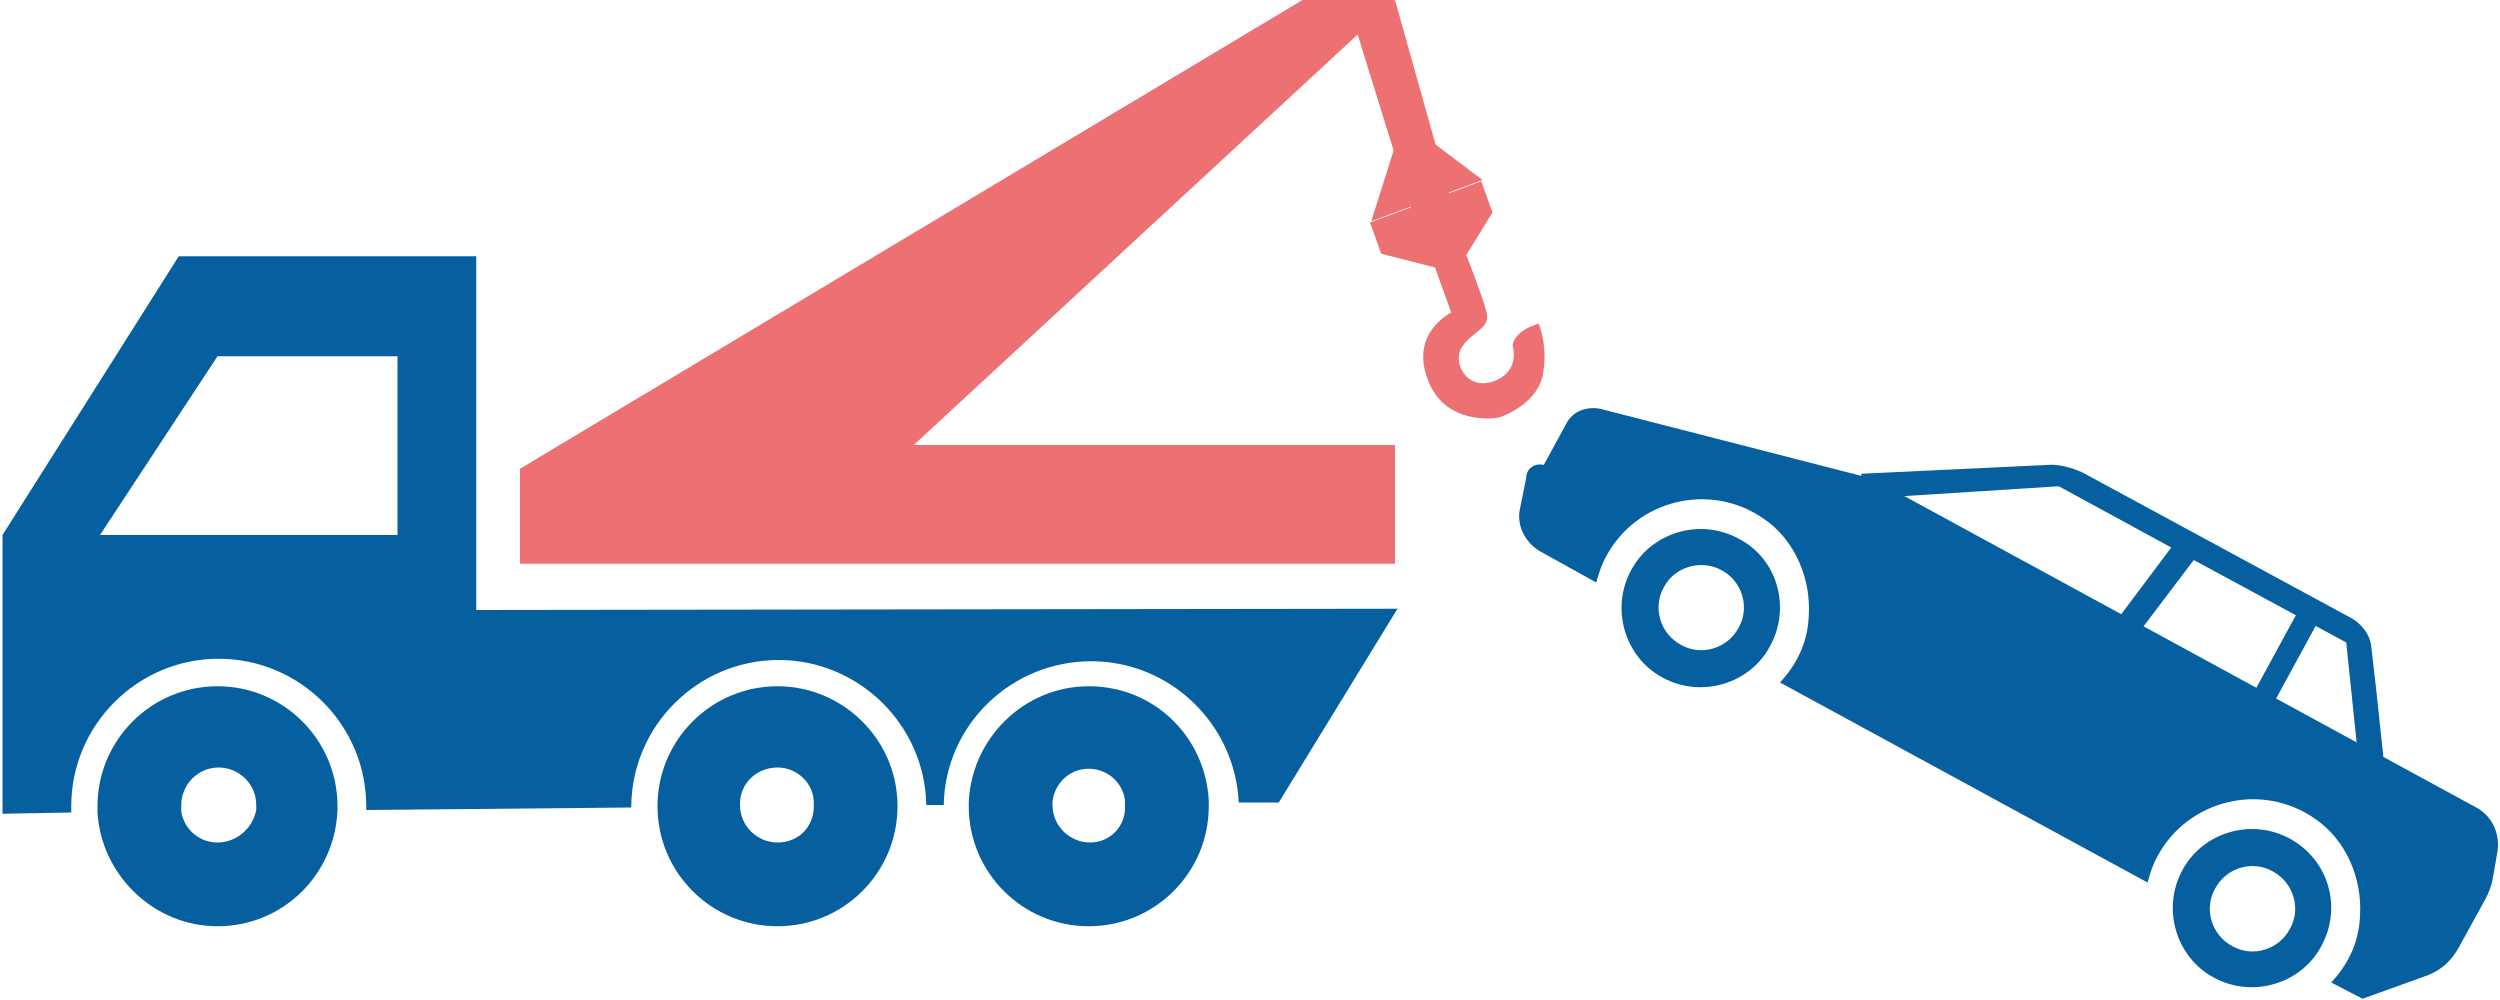
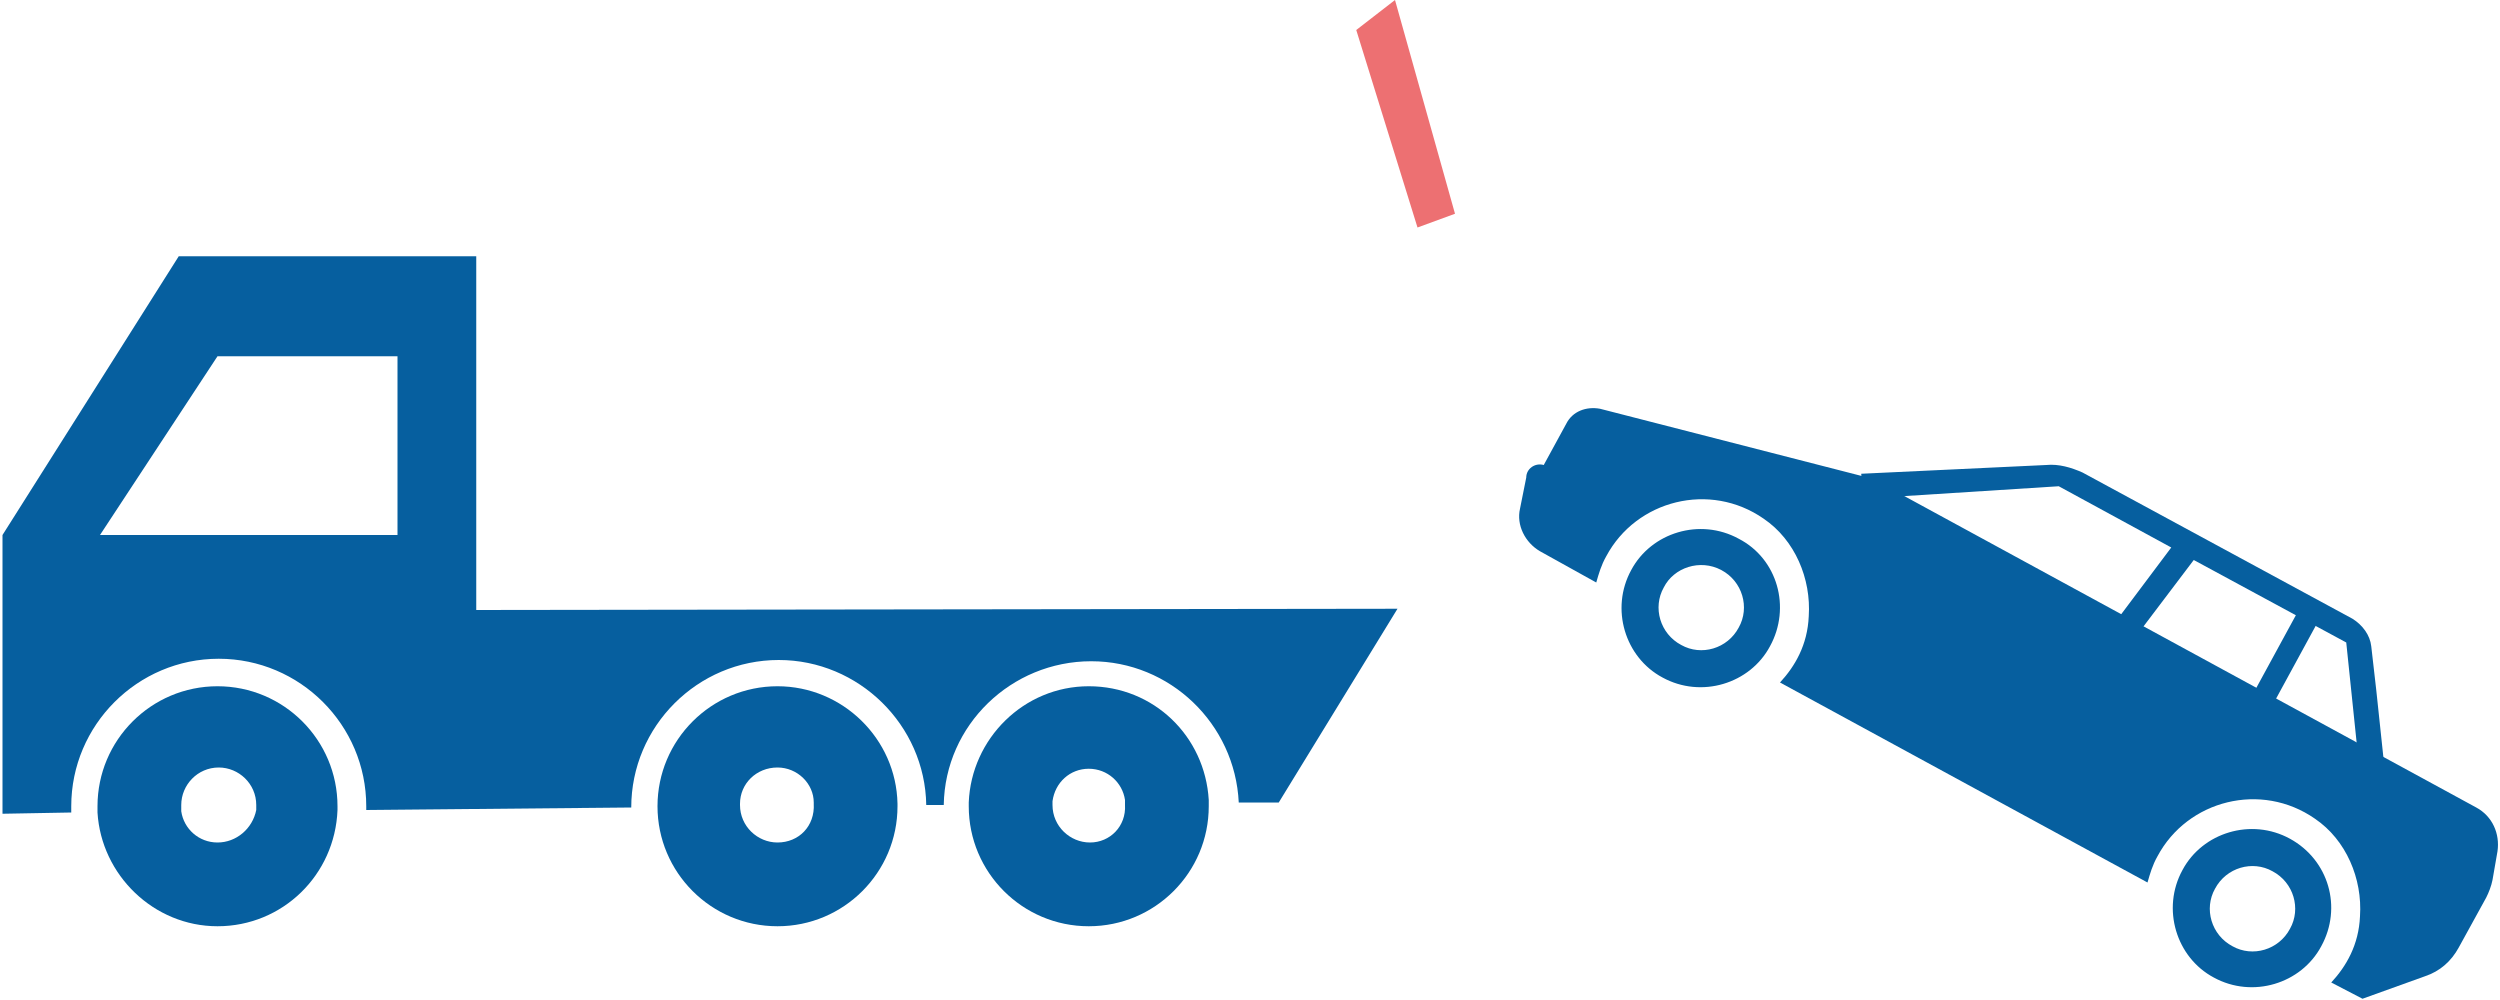
<svg xmlns="http://www.w3.org/2000/svg" version="1.1" id="Vrstva_1" x="0px" y="0px" viewBox="0 0 200 80" style="enable-background:new 0 0 200 80;" xml:space="preserve">
  <style type="text/css">
	.st0{fill:#065F9F;}
	.st1{fill:#ED7072;}
</style>
  <g>
    <g>
      <g>
        <path class="st0" d="M123.5,37.2l1.8-3.3c0.5-1,1.6-1.4,2.7-1.2l21.8,5.6l48.3,26.3c1.3,0.7,1.9,2.1,1.7,3.5l-0.4,2.3     c-0.1,0.5-0.3,1-0.5,1.4l-2.2,4c-0.6,1.1-1.5,1.9-2.7,2.3l-5,1.8l-2.5-1.3c1.2-1.3,2.2-3,2.3-5.3c0.2-3-1.1-6.1-3.6-7.8     c-4.3-3-10.2-1.5-12.6,3c-0.4,0.7-0.6,1.4-0.8,2.1l-29.4-16c1.2-1.3,2.2-3,2.3-5.3c0.2-3-1.1-6.1-3.6-7.8c-4.3-3-10.2-1.5-12.6,3     c-0.4,0.7-0.6,1.4-0.8,2.1l-4.5-2.5c-1.2-0.7-1.9-2.1-1.6-3.4l0.5-2.5C122.1,37.5,122.8,37,123.5,37.2L123.5,37.2z" />
        <path class="st0" d="M181.8,69.7c1.7,0.9,2.3,3,1.4,4.6c-0.9,1.7-3,2.3-4.6,1.4c-1.7-0.9-2.3-3-1.4-4.6     C178.1,69.4,180.2,68.8,181.8,69.7 M183.2,67.1c-3.1-1.7-7-0.5-8.6,2.5c-1.7,3.1-0.5,7,2.5,8.6c3.1,1.7,7,0.5,8.6-2.5     C187.4,72.6,186.3,68.8,183.2,67.1L183.2,67.1z" />
        <path class="st0" d="M137.7,45.6c1.7,0.9,2.3,3,1.4,4.6c-0.9,1.7-3,2.3-4.6,1.4c-1.7-0.9-2.3-3-1.4-4.6     C133.9,45.4,136,44.7,137.7,45.6 M139.1,43.1c-3.1-1.7-7-0.5-8.6,2.5c-1.7,3.1-0.5,7,2.5,8.6c3.1,1.7,7,0.5,8.6-2.5     C143.3,48.6,142.2,44.7,139.1,43.1L139.1,43.1z" />
      </g>
      <g>
-         <polygon class="st0" points="198.1,66.3 198,66.4 198,66.2    " />
        <path class="st0" d="M163.7,37.2c1-0.1,2,0.2,2.9,0.6l21.6,11.7c0.8,0.5,1.4,1.3,1.5,2.2l0.4,3.5l0.7,6.6l-2,0.2l-1.1-10.6     l-12.2-6.6l-5.6,7.4l-1.6-1.2l5.4-7.2l-9-4.9l-15.7,1l-0.1-2L163.7,37.2z" />
      </g>
      <rect x="181.8" y="48.9" transform="matrix(-0.878 -0.478 0.478 -0.878 317.764 186.767)" class="st0" width="1.8" height="8" />
    </g>
    <g>
      <g>
        <g>
          <path class="st0" d="M17.4,54.9c-5.3,0-9.6,4.3-9.6,9.6c0,0.2,0,0.4,0,0.5c0.3,5,4.5,9.1,9.6,9.1c5.2,0,9.4-4.1,9.6-9.3      c0-0.1,0-0.2,0-0.3C27,59.2,22.7,54.9,17.4,54.9z M17.4,67.4c-1.5,0-2.7-1.1-2.9-2.5c0-0.1,0-0.3,0-0.5c0-1.6,1.3-3,3-3      c1.6,0,3,1.3,3,3c0,0.1,0,0.3,0,0.4C20.2,66.3,18.9,67.4,17.4,67.4z" />
        </g>
        <g>
          <path class="st0" d="M71.8,64.3c-0.1-5.2-4.4-9.4-9.6-9.4c-5.3,0-9.6,4.3-9.6,9.6c0,0,0,0,0,0c0,5.3,4.3,9.6,9.6,9.6      c5.3,0,9.6-4.3,9.6-9.6C71.8,64.4,71.8,64.3,71.8,64.3z M62.2,67.4c-1.6,0-3-1.3-3-3c0,0,0,0,0-0.1c0-1.6,1.3-2.9,3-2.9      c1.6,0,2.9,1.3,2.9,2.8c0,0,0,0.1,0,0.1C65.2,66.1,63.9,67.4,62.2,67.4z" />
        </g>
        <g>
          <path class="st0" d="M96.7,64c-0.3-5.1-4.4-9.1-9.6-9.1c-5.2,0-9.4,4.2-9.6,9.3c0,0.1,0,0.2,0,0.3c0,5.3,4.3,9.6,9.6,9.6      s9.6-4.3,9.6-9.6C96.7,64.3,96.7,64.1,96.7,64z M87.2,67.4c-1.6,0-3-1.3-3-3c0-0.1,0-0.2,0-0.3c0.2-1.5,1.4-2.6,2.9-2.6      c1.5,0,2.7,1.1,2.9,2.5c0,0.1,0,0.3,0,0.4C90.1,66.1,88.8,67.4,87.2,67.4z" />
        </g>
      </g>
    </g>
    <path class="st0" d="M111.8,48.7l-73.7,0.1V20.5H14.3L0.2,42.8v22.3L5.7,65c0-0.2,0-0.4,0-0.5c0-6.5,5.3-11.8,11.8-11.8   c6.5,0,11.8,5.3,11.8,11.8c0,0.1,0,0.2,0,0.3l21.2-0.2v0c0-6.5,5.3-11.8,11.8-11.8c6.4,0,11.7,5.2,11.8,11.6l1.4,0   c0.1-6.4,5.4-11.5,11.8-11.5c6.3,0,11.5,5,11.8,11.3l3.2,0v0L111.8,48.7z M31.8,42.8H8l9.4-14.3h14.4V42.8z" />
-     <polygon class="st1" points="111.6,45.1 41.6,45.1 41.6,37.5 104.2,0 111.6,0 73.1,35.6 111.6,35.6  " />
    <polygon class="st1" points="111.6,0 116.4,17.1 113.4,18.2 108.5,2.4  " />
-     <path class="st1" d="M123.1,25.9c0,0-1.8,0.4-2.1,1.7c0,0,0.7,2.1-1.5,2.9c-2.2,0.8-3.4-1.6-2.5-2.8c0.9-1.3,2.3-1.4,1.9-2.8   c-0.4-1.5-1.6-4.5-1.6-4.5l2.1-3.4l-0.9-2.5l-8.9,3.3l0.9,2.5l4.3,1.1l1.3,3.6c0,0-3.3,1.6-1.9,5.3c1.3,3.7,5.3,3.2,5.7,3.1   c0.4-0.1,3-1.1,3.5-3.3C123.9,27.8,123.1,25.9,123.1,25.9z" />
-     <polygon class="st1" points="111.5,12 109.7,17.7 118.6,14.4 114.1,11  " />
  </g>
</svg>